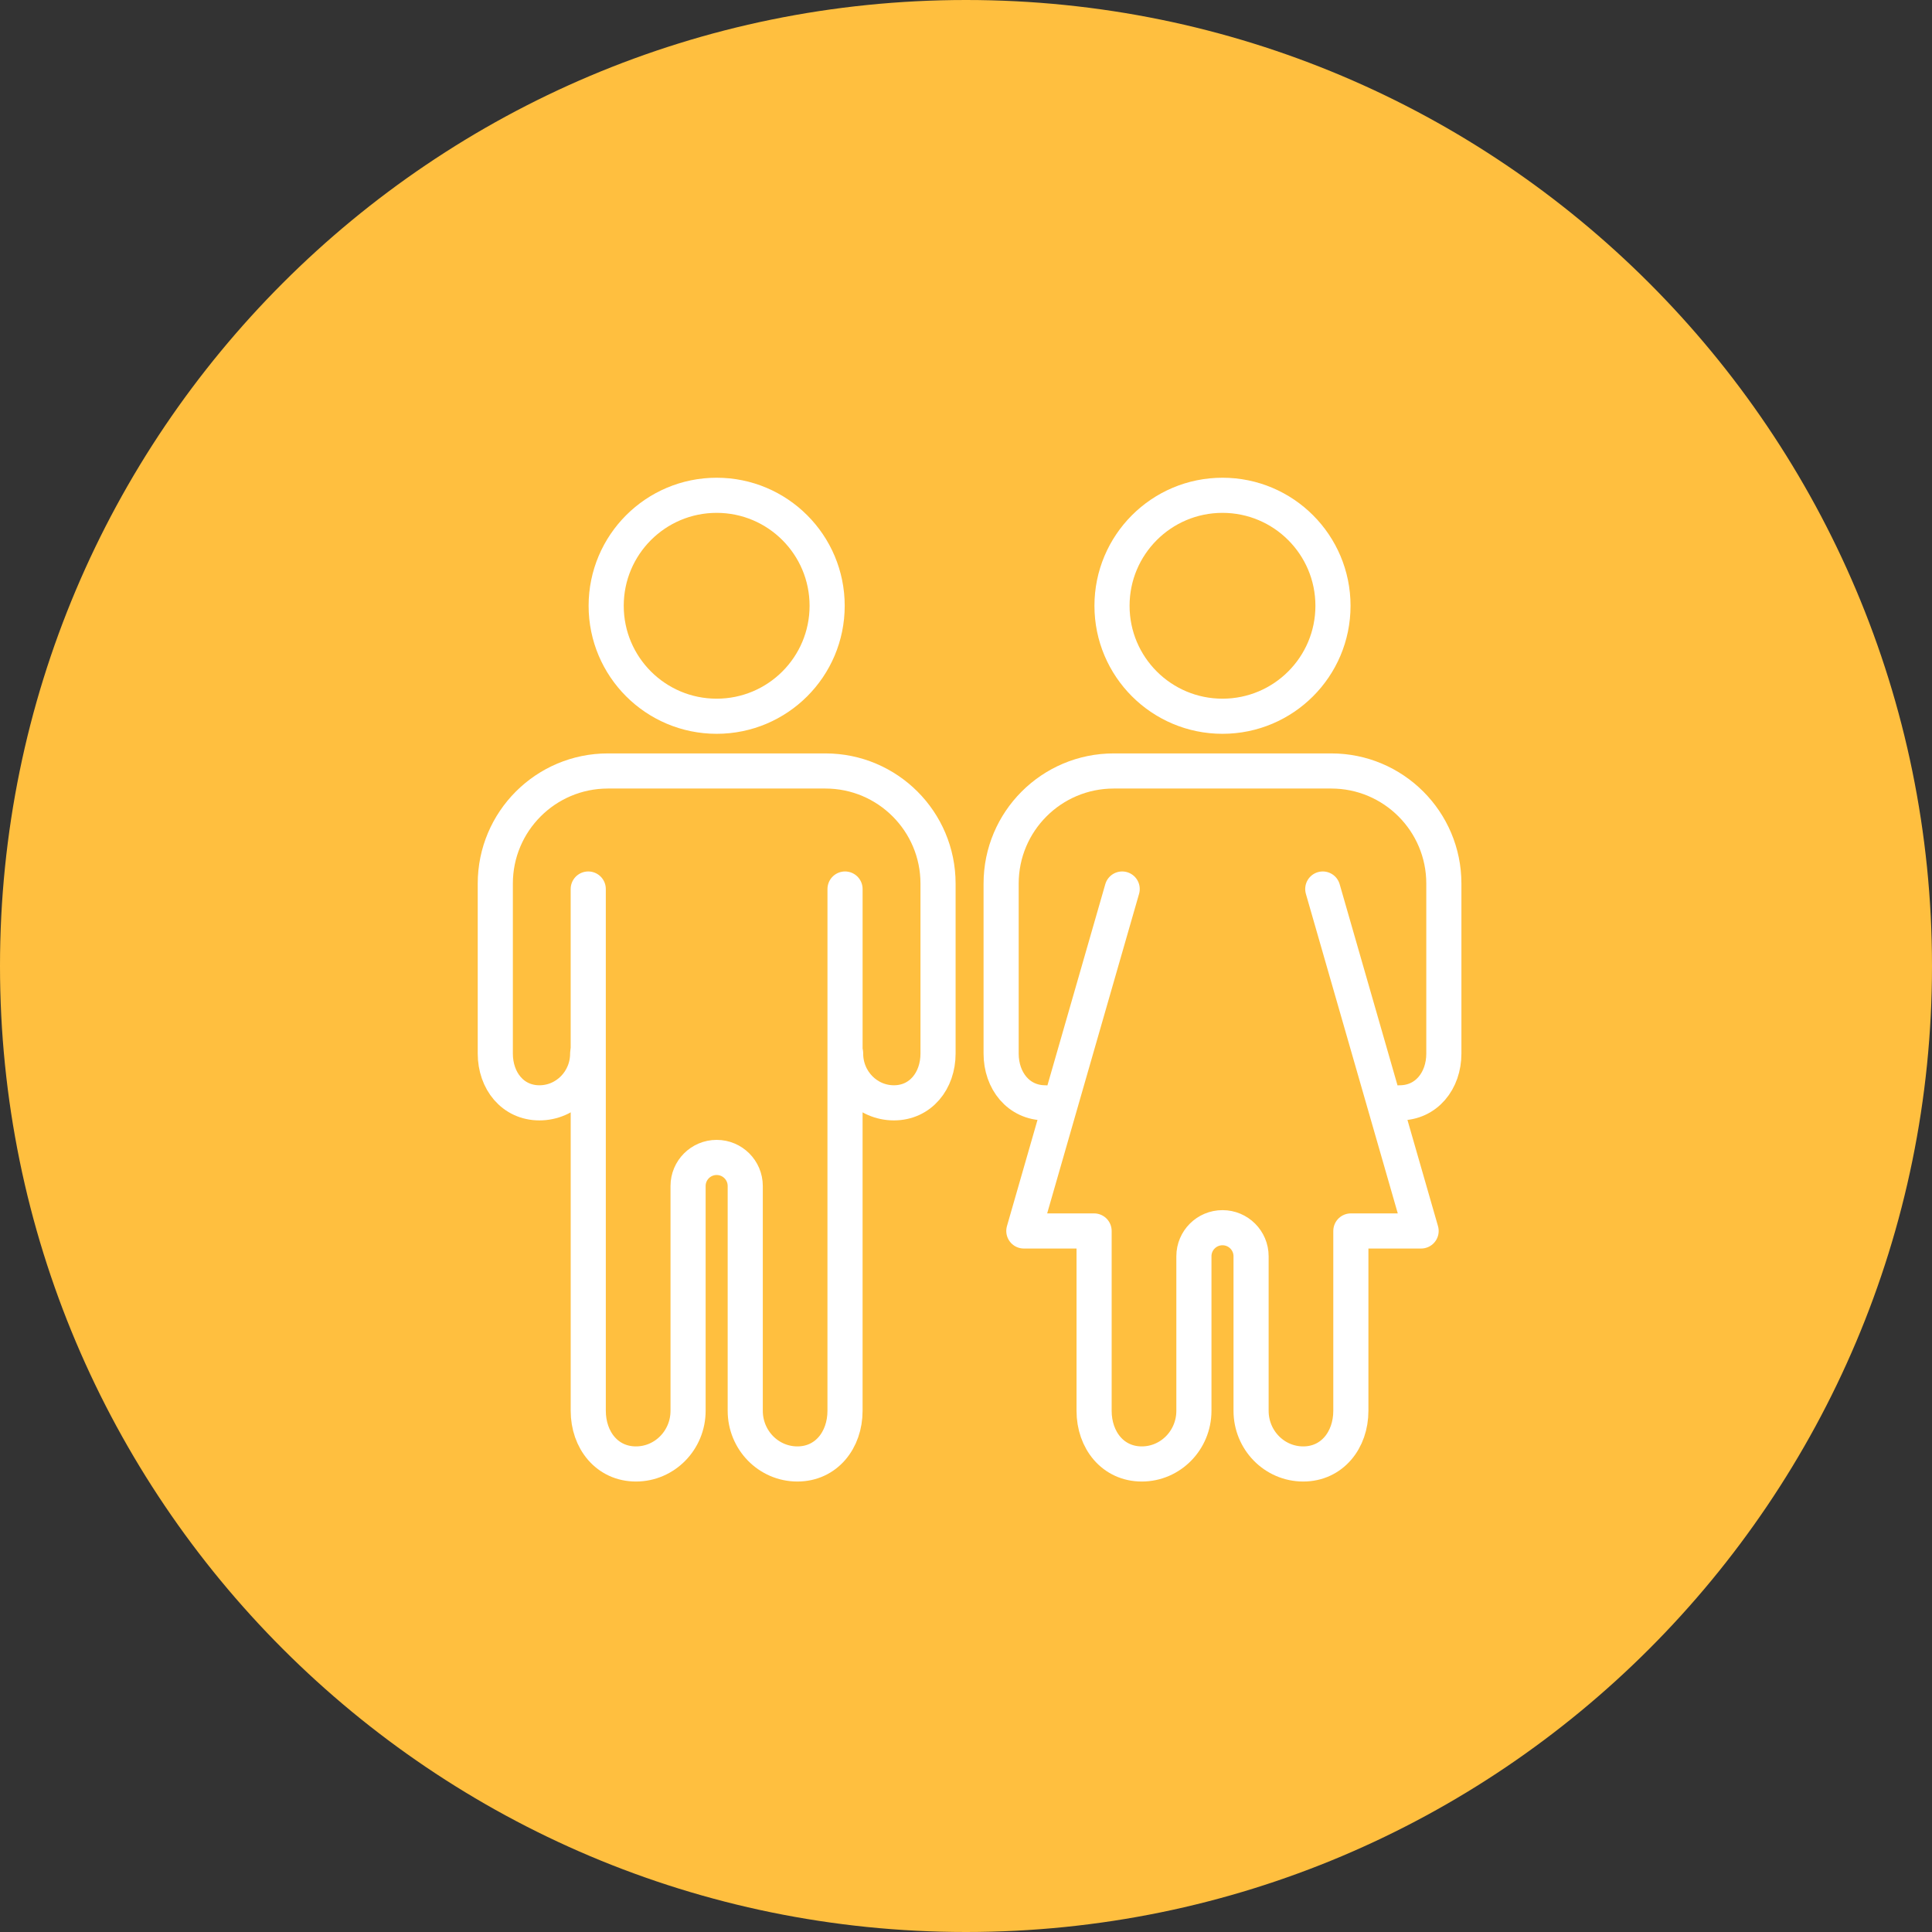
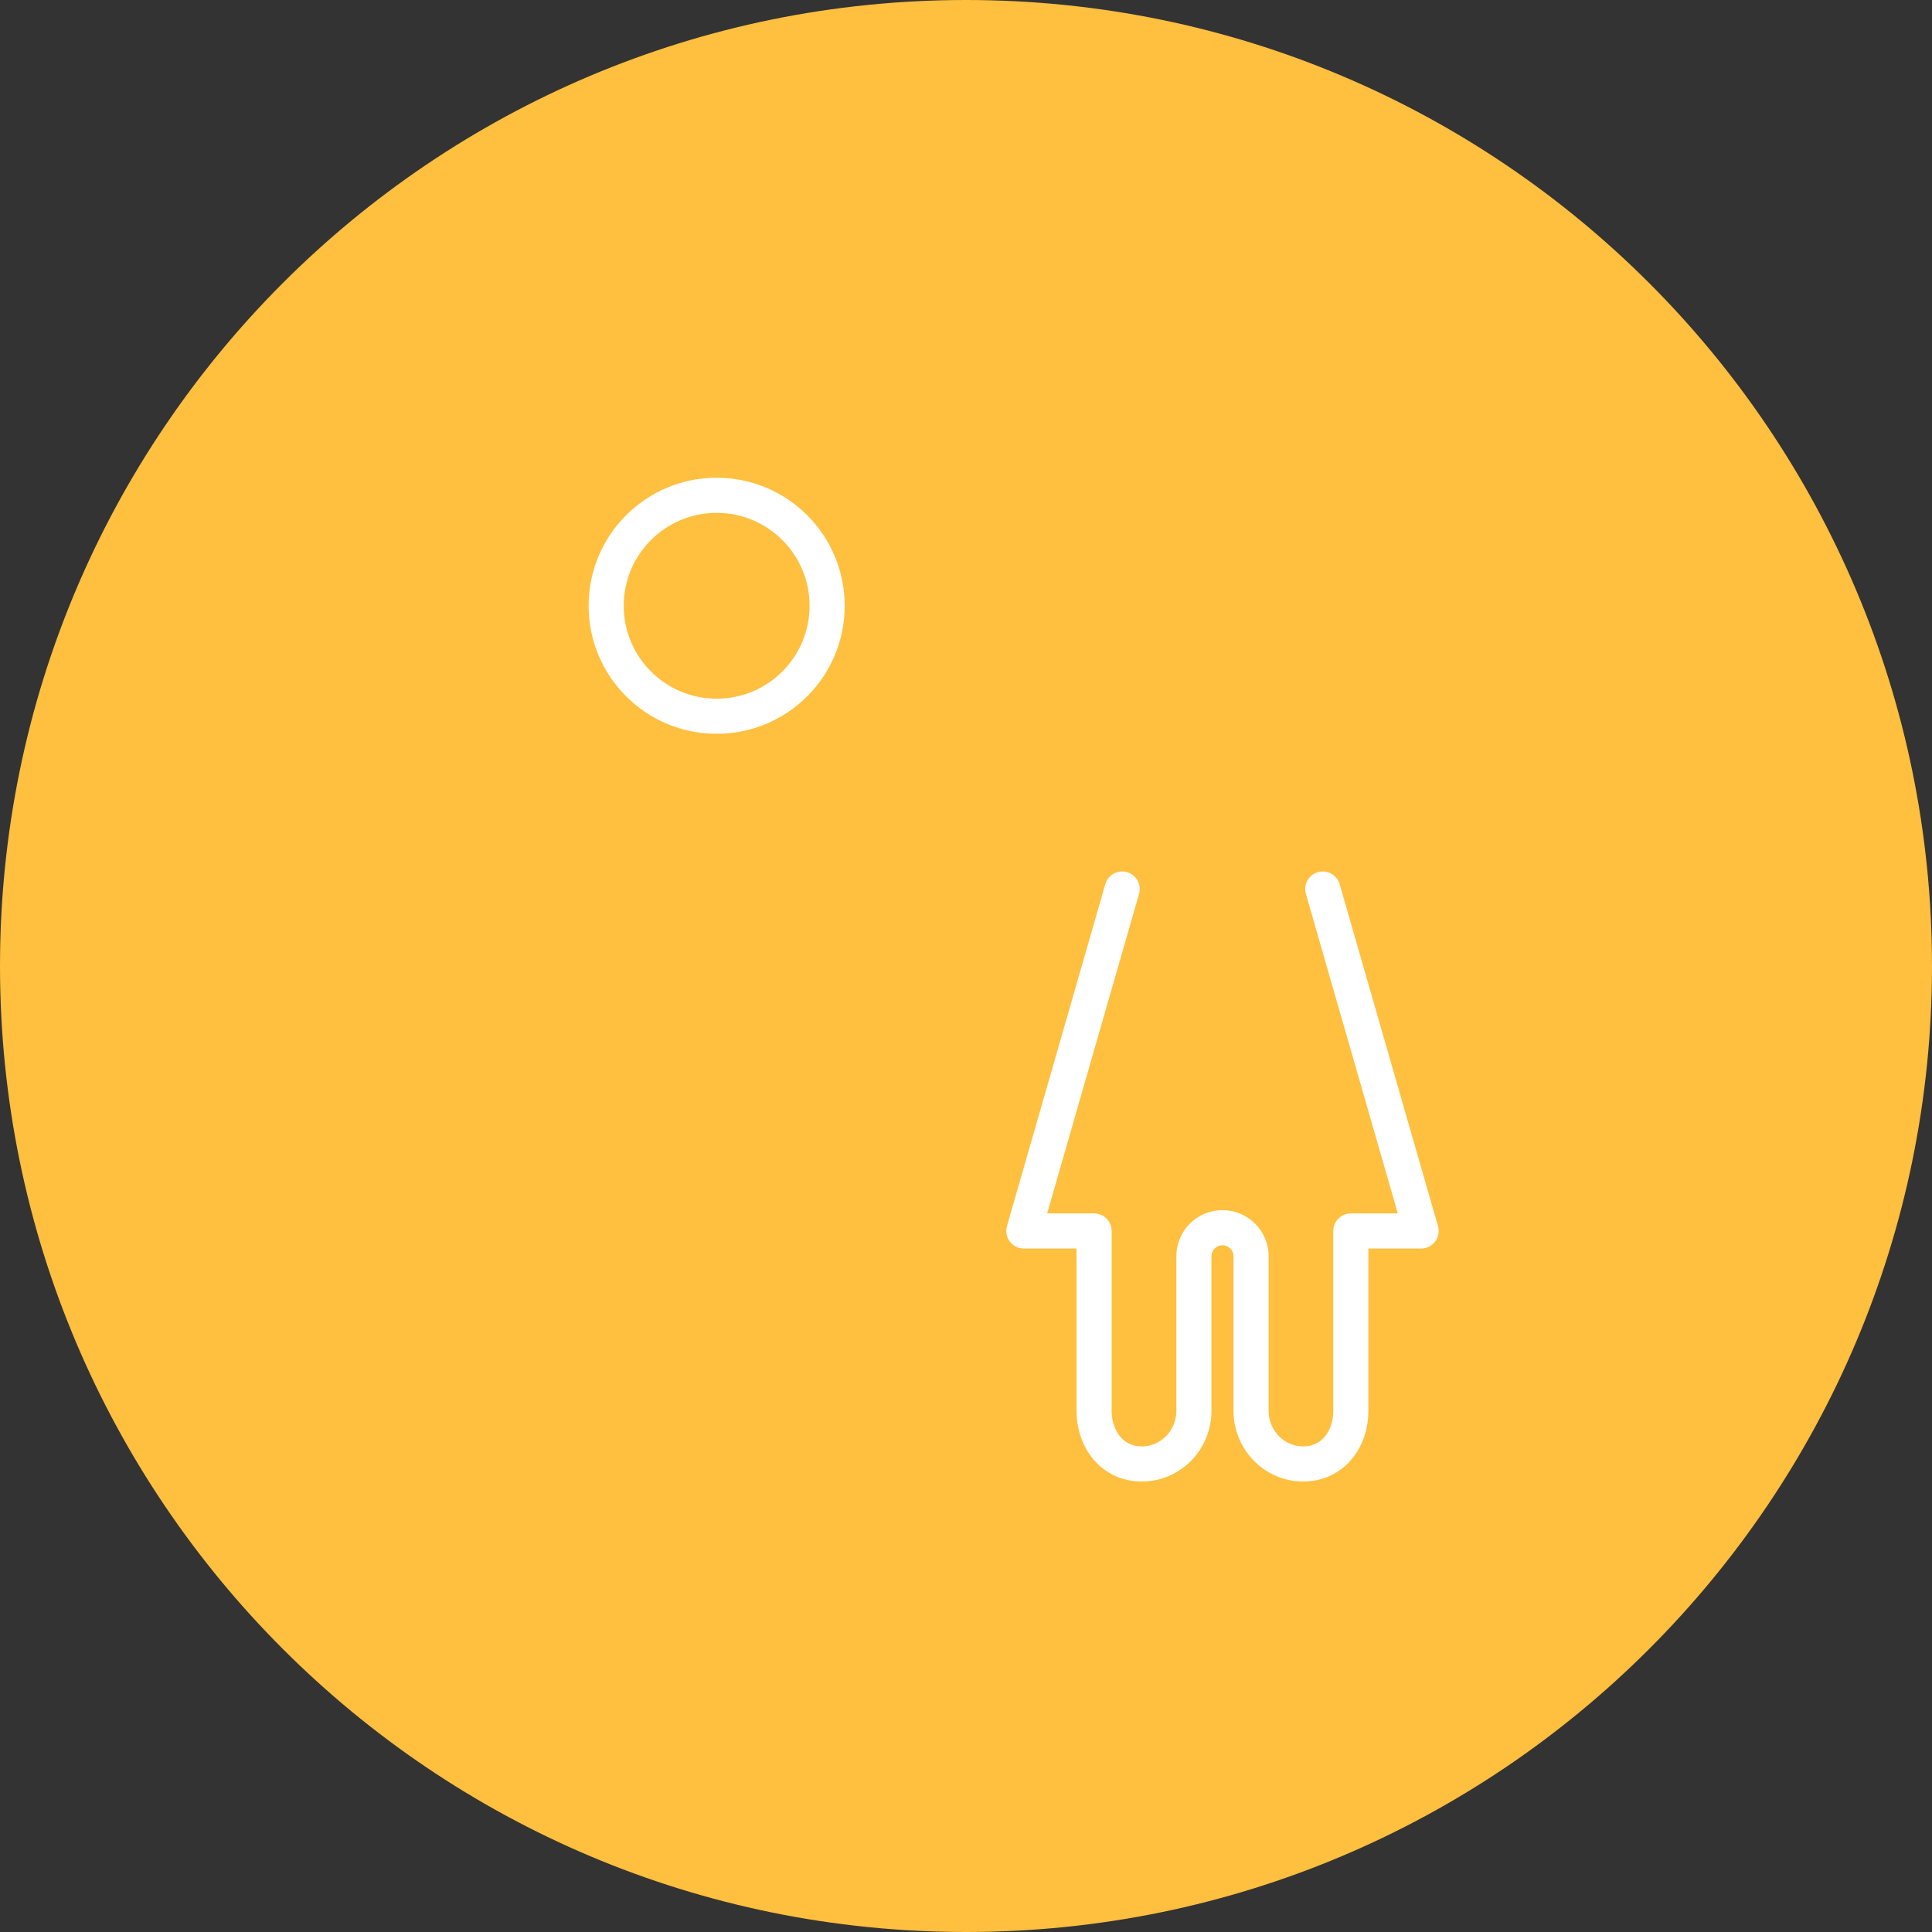
<svg xmlns="http://www.w3.org/2000/svg" width="110px" height="110px" viewBox="0 0 110 110" version="1.1">
  <rect x="0" y="0" width="110" height="110" fill="#333333" stroke="none" />
  <title>845E42B1-77E3-4DD3-86C6-3EE99BD8EF9D@3x</title>
  <g id="Desktop-Website-2.0" stroke="none" stroke-width="1" fill="none" fill-rule="evenodd">
    <g id="Logged-In-Home-Page-3.1" transform="translate(-339, -885)">
      <g id="Component/Features" transform="translate(0, 757)">
        <g id="content" transform="translate(268, 70)">
          <g id="1" transform="translate(0, 58)">
            <g id="tamariki" transform="translate(71, 0)">
              <path d="M55,110 C85.376,110 110,85.376 110,55 C110,24.624 85.376,0 55,0 C24.624,0 0,24.624 0,55 C0,85.376 24.624,110 55,110 Z" id="Oval" fill="#FFBF3F" />
              <g id="icon" transform="translate(28, 28)" stroke="#FFFFFF" stroke-linecap="round" stroke-linejoin="round" stroke-width="2">
                <path d="M12.803,12.78 C9.329,12.78 6.513,9.965 6.513,6.491 C6.513,3.017 9.329,0.2 12.803,0.2 C16.278,0.2 19.094,3.017 19.094,6.491 C19.094,9.965 16.278,12.78 12.803,12.78 Z" id="Stroke-1" />
-                 <path d="M5.492,22.617 L5.492,34.057 C5.492,34.059 5.493,34.06 5.493,34.061 L5.493,49.286 L5.493,52.323 C5.493,53.996 6.568,55.352 8.208,55.352 C9.846,55.352 11.176,53.996 11.176,52.323 L11.176,49.246 L11.176,45.371 L11.176,39.527 C11.176,38.628 11.904,37.9 12.804,37.9 C13.702,37.9 14.431,38.628 14.431,39.527 L14.431,45.371 L14.431,49.246 L14.431,52.323 C14.431,53.996 15.76,55.352 17.4,55.352 C19.038,55.352 20.112,53.996 20.112,52.323 L20.112,49.286 L20.112,34.061 C20.112,34.06 20.113,34.059 20.113,34.057 L20.113,22.617" id="Stroke-3" />
-                 <path d="M5.46,31.986 C5.46,33.535 4.23,34.791 2.712,34.791 C1.196,34.791 0.2,33.535 0.2,31.986 L0.2,30.793 L0.2,28.436 L0.2,22.307 C0.2,18.767 3.071,15.896 6.611,15.896 L8.356,15.896 L17.251,15.896 L18.996,15.896 C22.536,15.896 25.408,18.767 25.408,22.307 L25.408,28.436 L25.408,30.793 L25.408,31.986 C25.408,33.535 24.412,34.791 22.895,34.791 C21.377,34.791 20.146,33.535 20.146,31.986" id="Stroke-5" />
-                 <path d="M41.603,12.78 C38.129,12.78 35.313,9.965 35.313,6.491 C35.313,3.017 38.129,0.2 41.603,0.2 C45.078,0.2 47.894,3.017 47.894,6.491 C47.894,9.965 45.078,12.78 41.603,12.78 Z" id="Stroke-7" />
                <path d="M35.892,22.617 L30.293,42.086 L34.293,42.086 L34.293,52.323 C34.293,53.996 35.368,55.352 37.008,55.352 C38.646,55.352 39.976,53.996 39.976,52.323 L39.976,50.846 L39.976,49.371 L39.976,43.527 C39.976,42.628 40.704,41.9 41.604,41.9 C42.502,41.9 43.231,42.628 43.231,43.527 L43.231,49.371 L43.231,50.846 L43.231,52.323 C43.231,53.996 44.56,55.352 46.2,55.352 C47.838,55.352 48.912,53.996 48.912,52.323 L48.912,42.086 L52.912,42.086 L47.313,22.617" id="Stroke-9" />
-                 <path d="M31.513,34.791 C29.996,34.791 29,33.535 29,31.986 L29,30.793 L29,28.437 L29,22.307 C29,18.767 31.87,15.896 35.411,15.896 L37.156,15.896 L46.051,15.896 L47.796,15.896 C51.336,15.896 54.207,18.767 54.207,22.307 L54.207,28.437 L54.207,30.793 L54.207,31.986 C54.207,33.535 53.212,34.791 51.695,34.791" id="Stroke-11" />
              </g>
            </g>
          </g>
        </g>
      </g>
    </g>
  </g>
</svg>